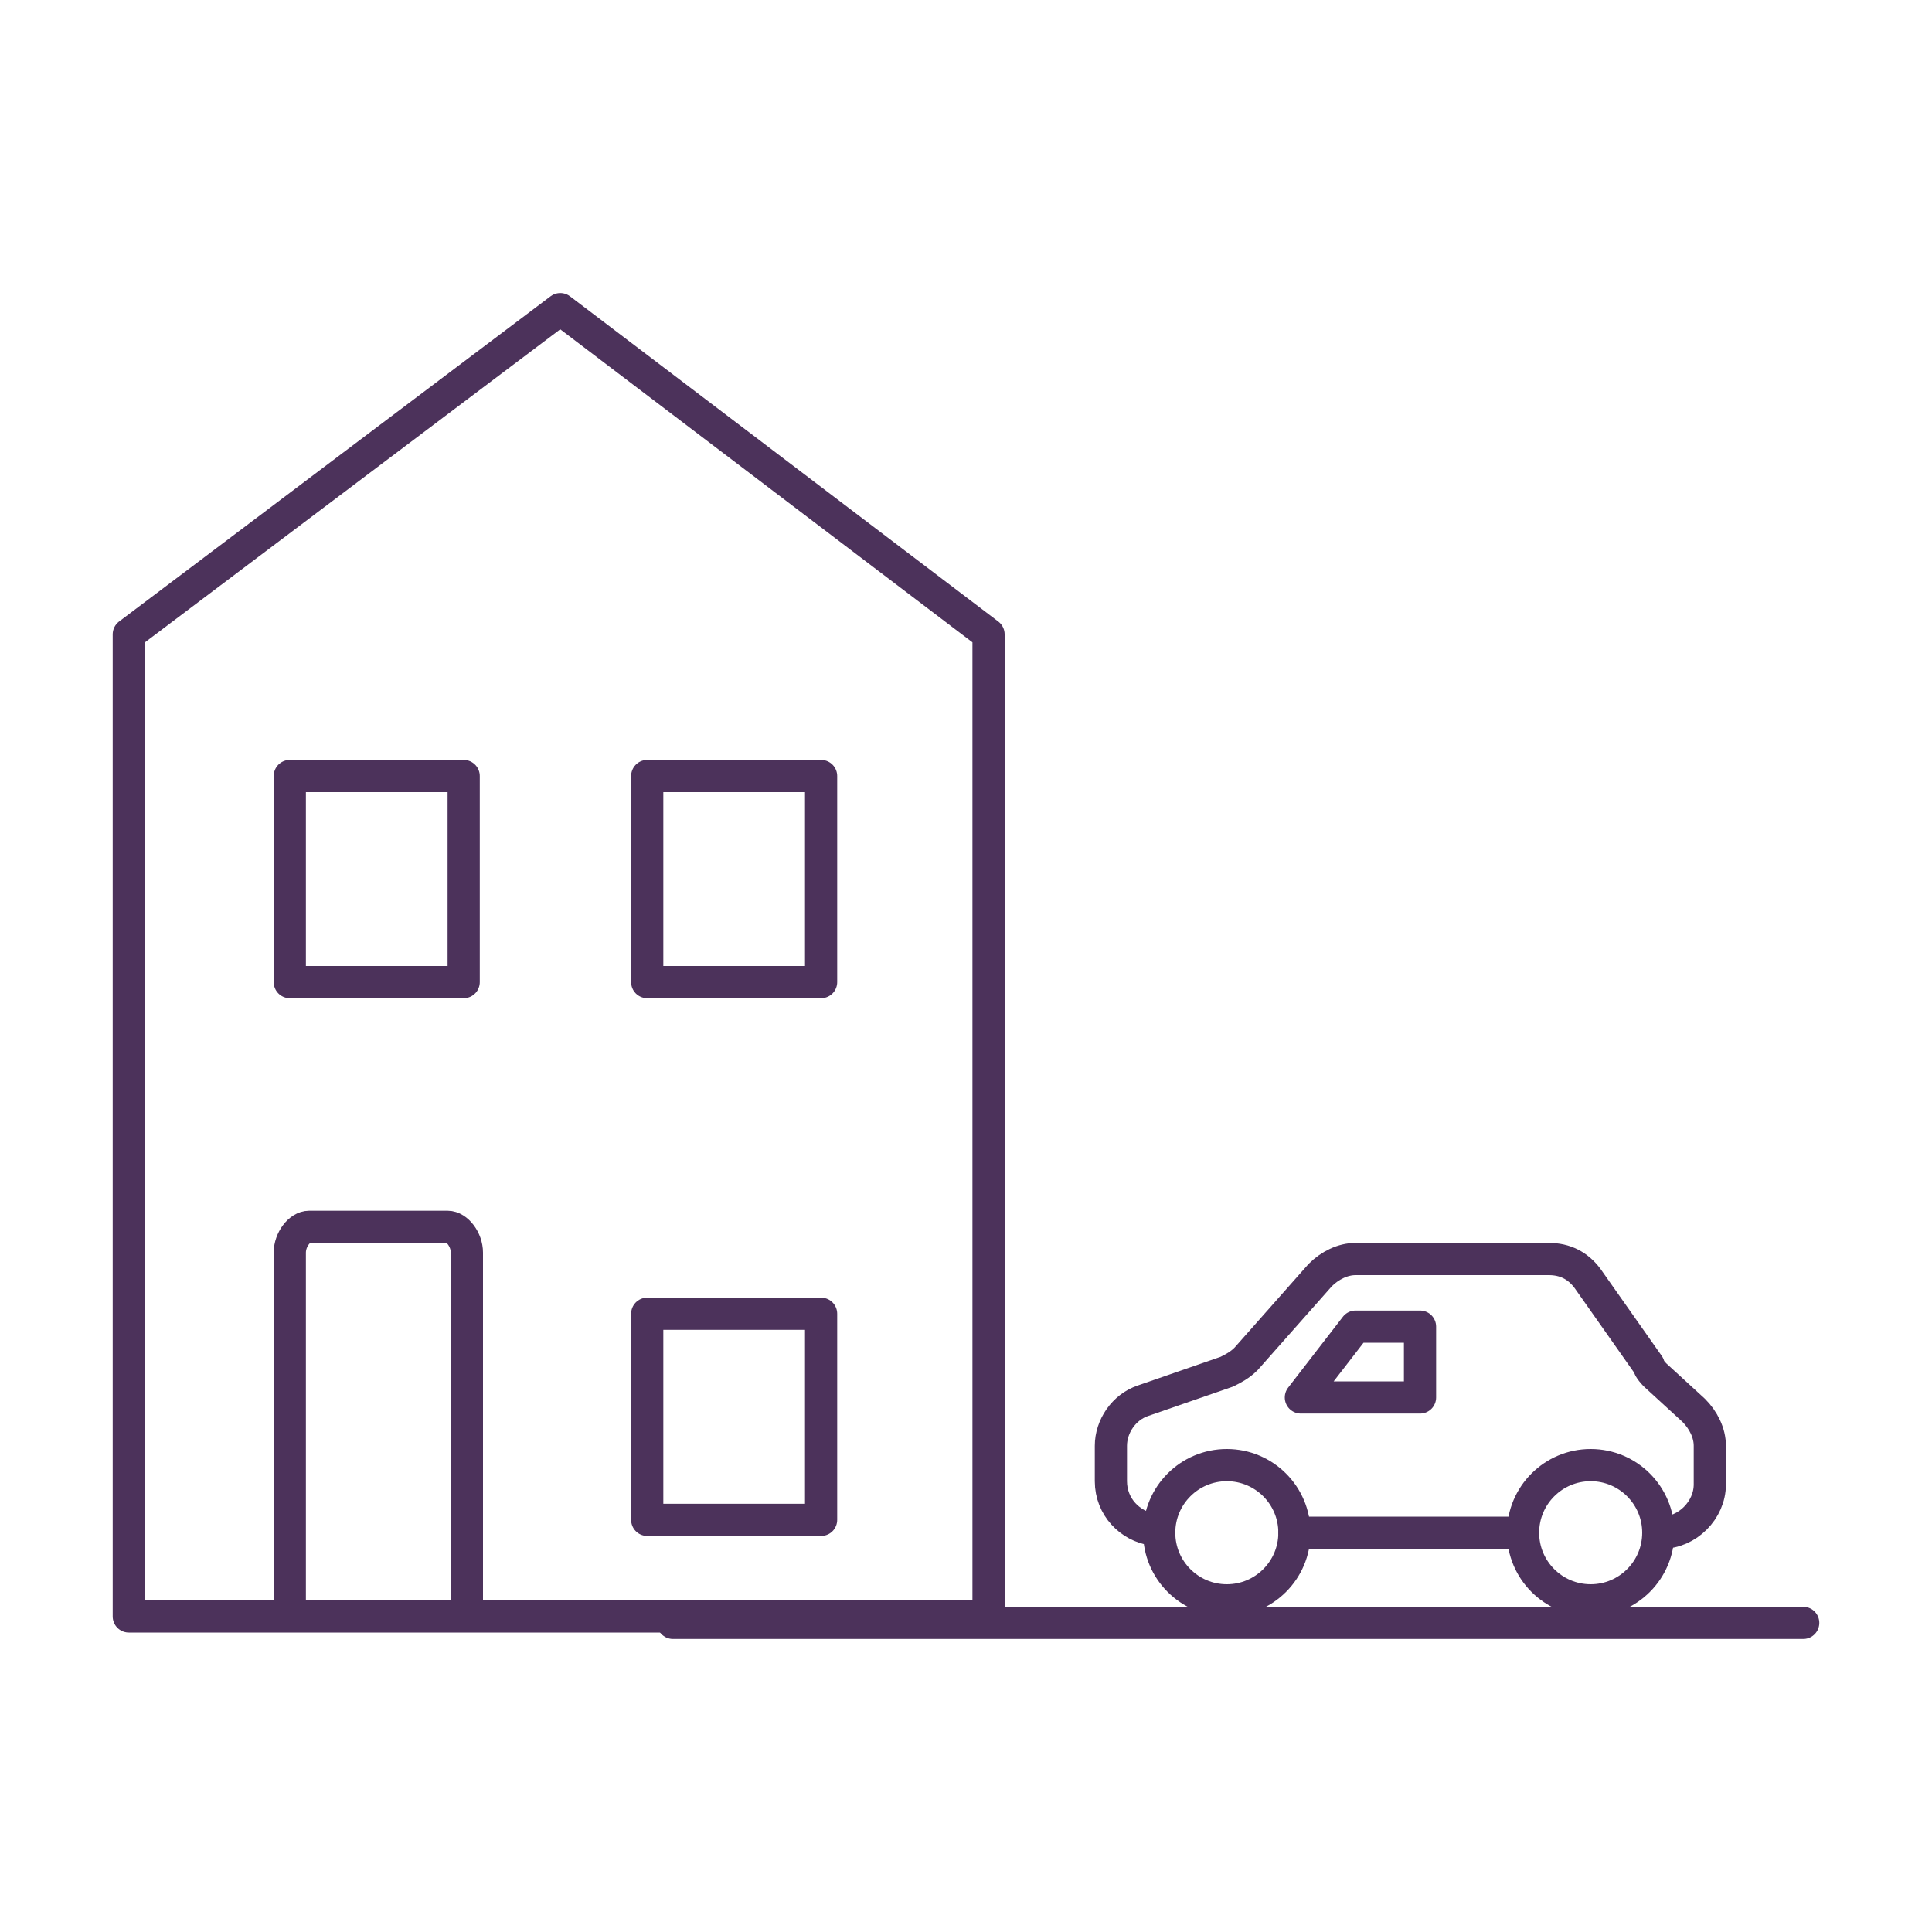
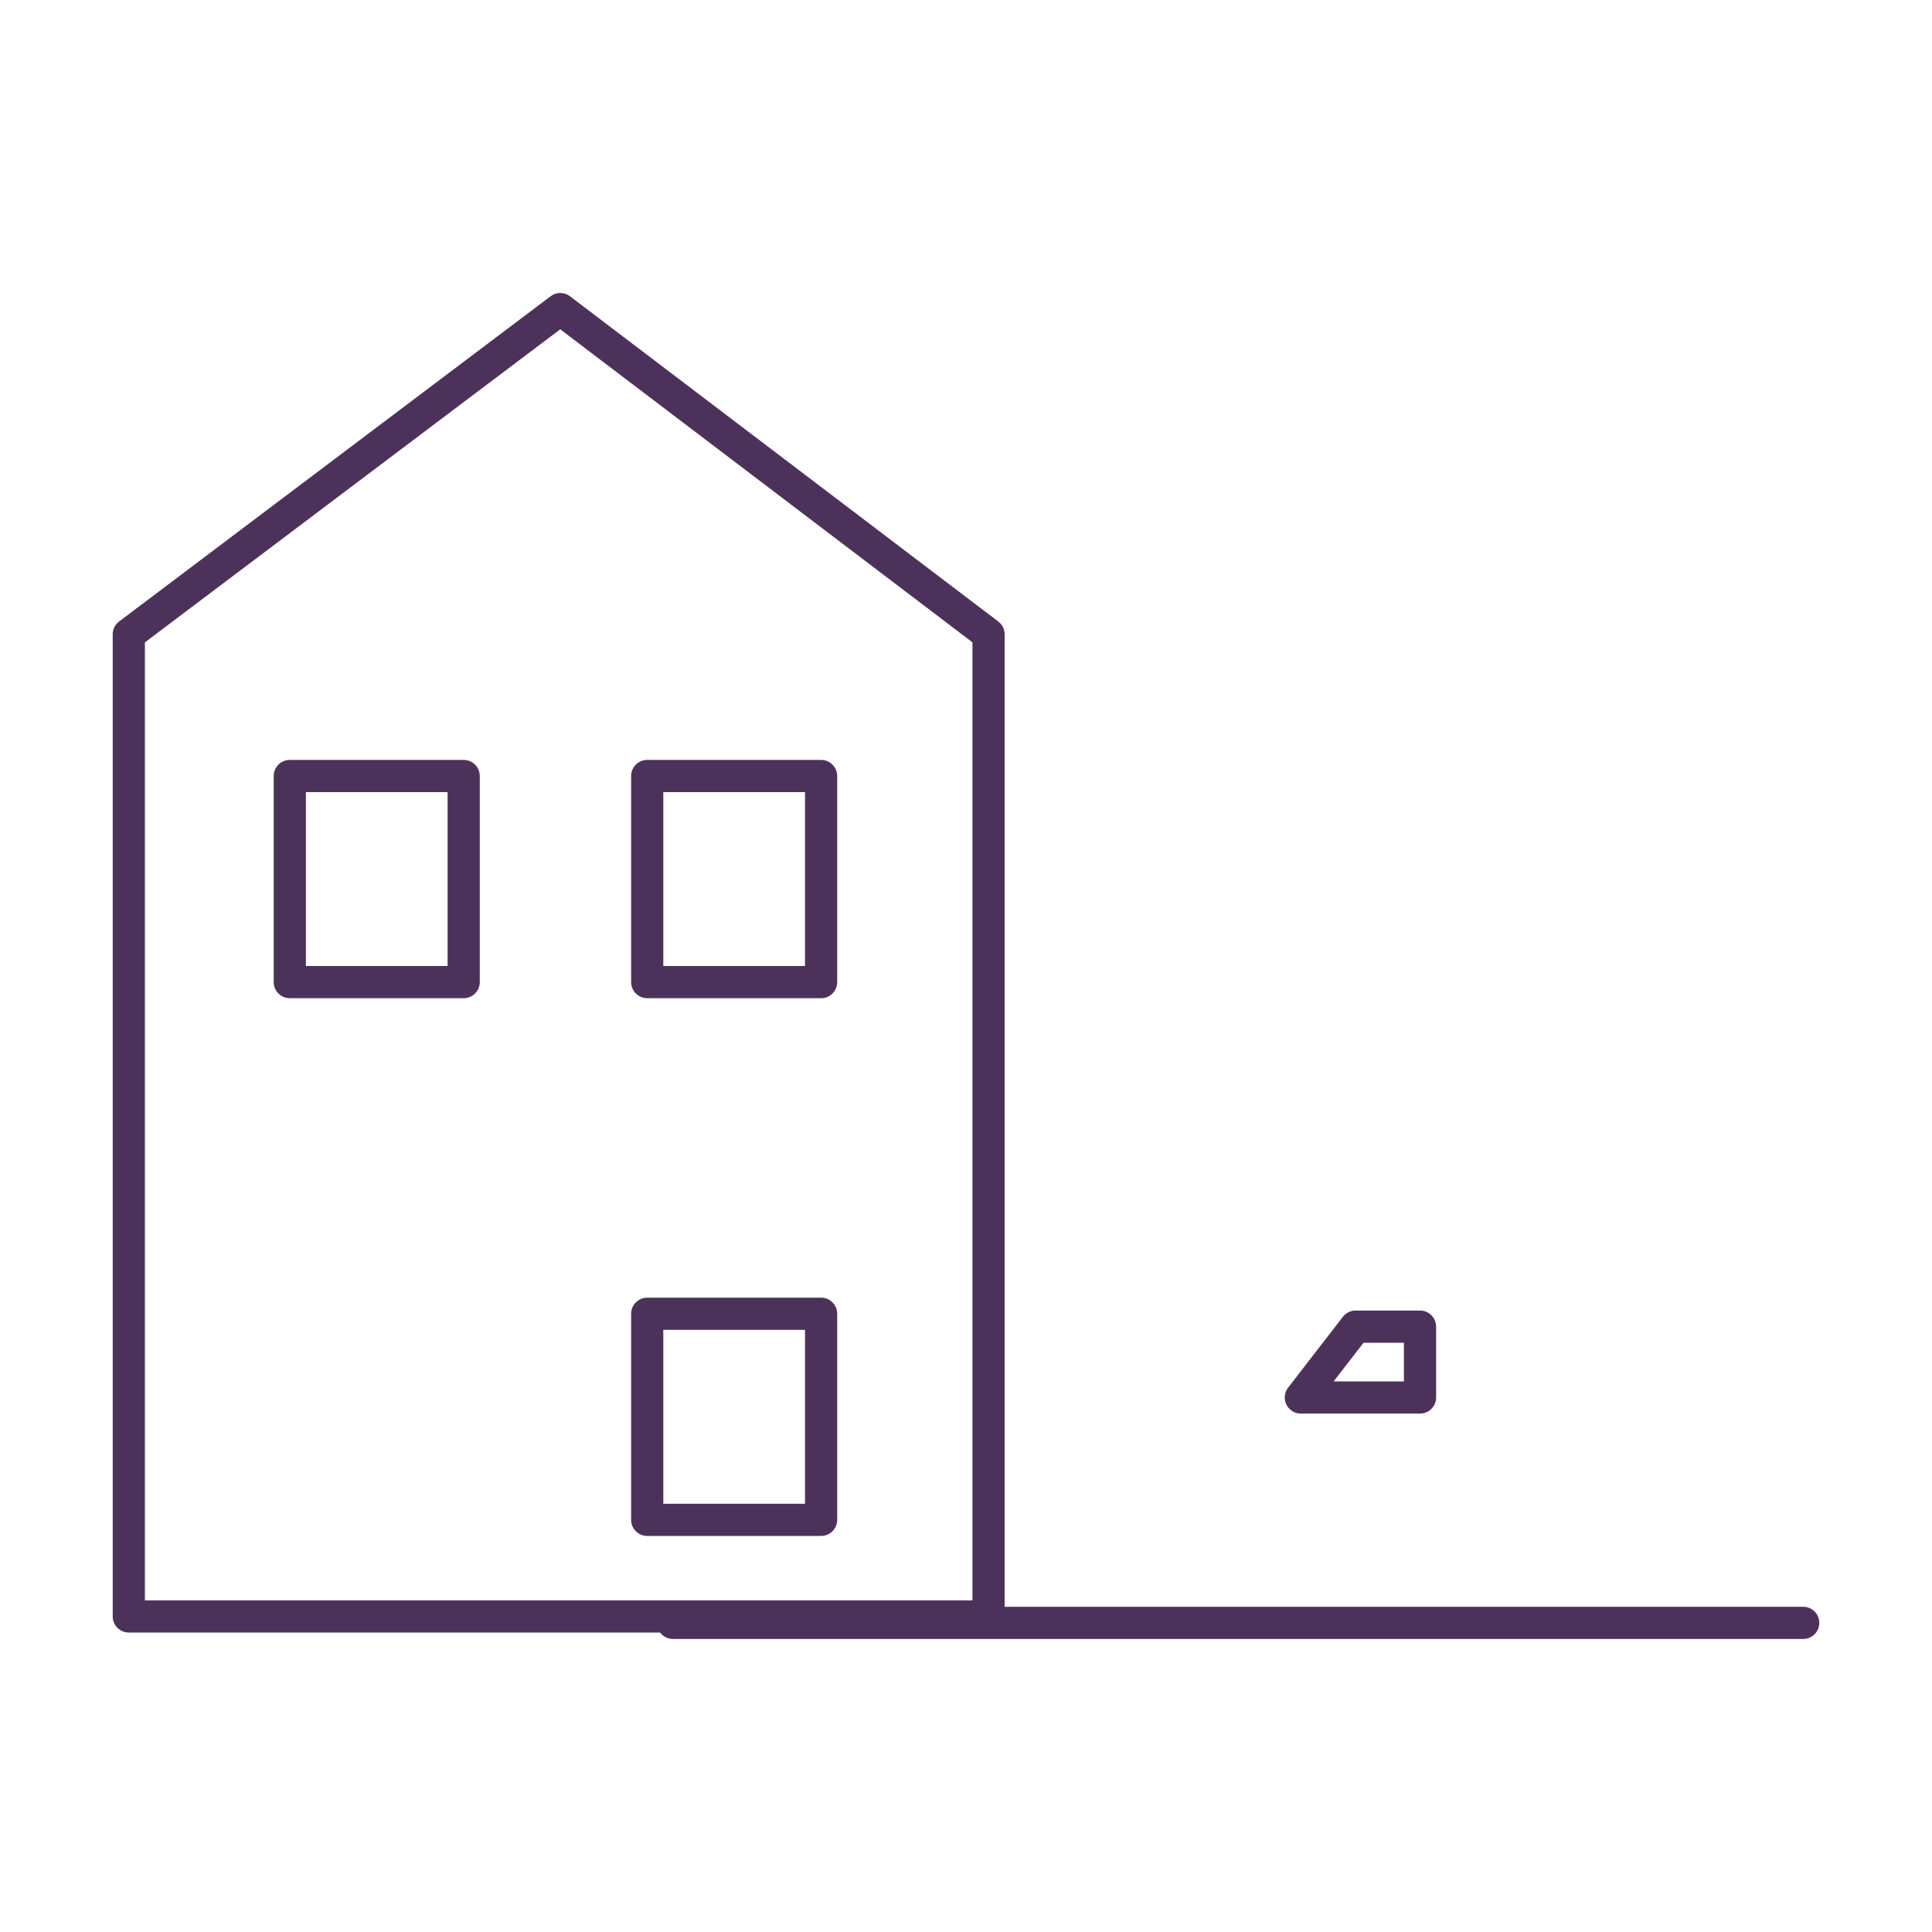
<svg xmlns="http://www.w3.org/2000/svg" id="Designs" viewBox="0 0 60 60">
  <defs>
    <style>.cls-1{fill:none;stroke:#4c325b;stroke-linecap:round;stroke-linejoin:round;}</style>
  </defs>
  <line class="cls-1" x1="20.9" y1="50.4" x2="56" y2="50.4" />
-   <circle class="cls-1" cx="49.4" cy="47.6" r="2.1" />
-   <circle class="cls-1" cx="38.1" cy="47.6" r="2.1" />
-   <path class="cls-1" d="M51.5,47.6h.1c.8,0,1.5-.7,1.5-1.5v-1.2c0-.4-.2-.8-.5-1.1l-1.2-1.1c0,0-.2-.2-.2-.3l-1.9-2.7c-.3-.4-.7-.6-1.2-.6h-6c-.4,0-.8.2-1.1.5l-2.3,2.6c-.2.2-.4.3-.6.4l-2.6.9c-.6.2-1,.8-1,1.4v1.1c0,.8.6,1.4,1.3,1.5h.2" />
-   <line class="cls-1" x1="47.3" y1="47.6" x2="40.2" y2="47.6" />
  <polygon class="cls-1" points="40.4 43.4 42.1 41.2 44.1 41.2 44.1 43.4 40.4 43.4" />
-   <path class="cls-1" d="M9,49.8v-10.9c0-.4.3-.8.6-.8h4.3c.3,0,.6.4.6.8v10.9" />
  <rect class="cls-1" x="9" y="24.1" width="5.4" height="6.4" />
  <rect class="cls-1" x="20.1" y="24.1" width="5.4" height="6.4" />
  <rect class="cls-1" x="20.1" y="40.8" width="5.4" height="6.4" />
  <polygon class="cls-1" points="30.7 19.7 30.7 50.2 4 50.2 4 19.7 17.4 9.6 30.7 19.7" />
</svg>